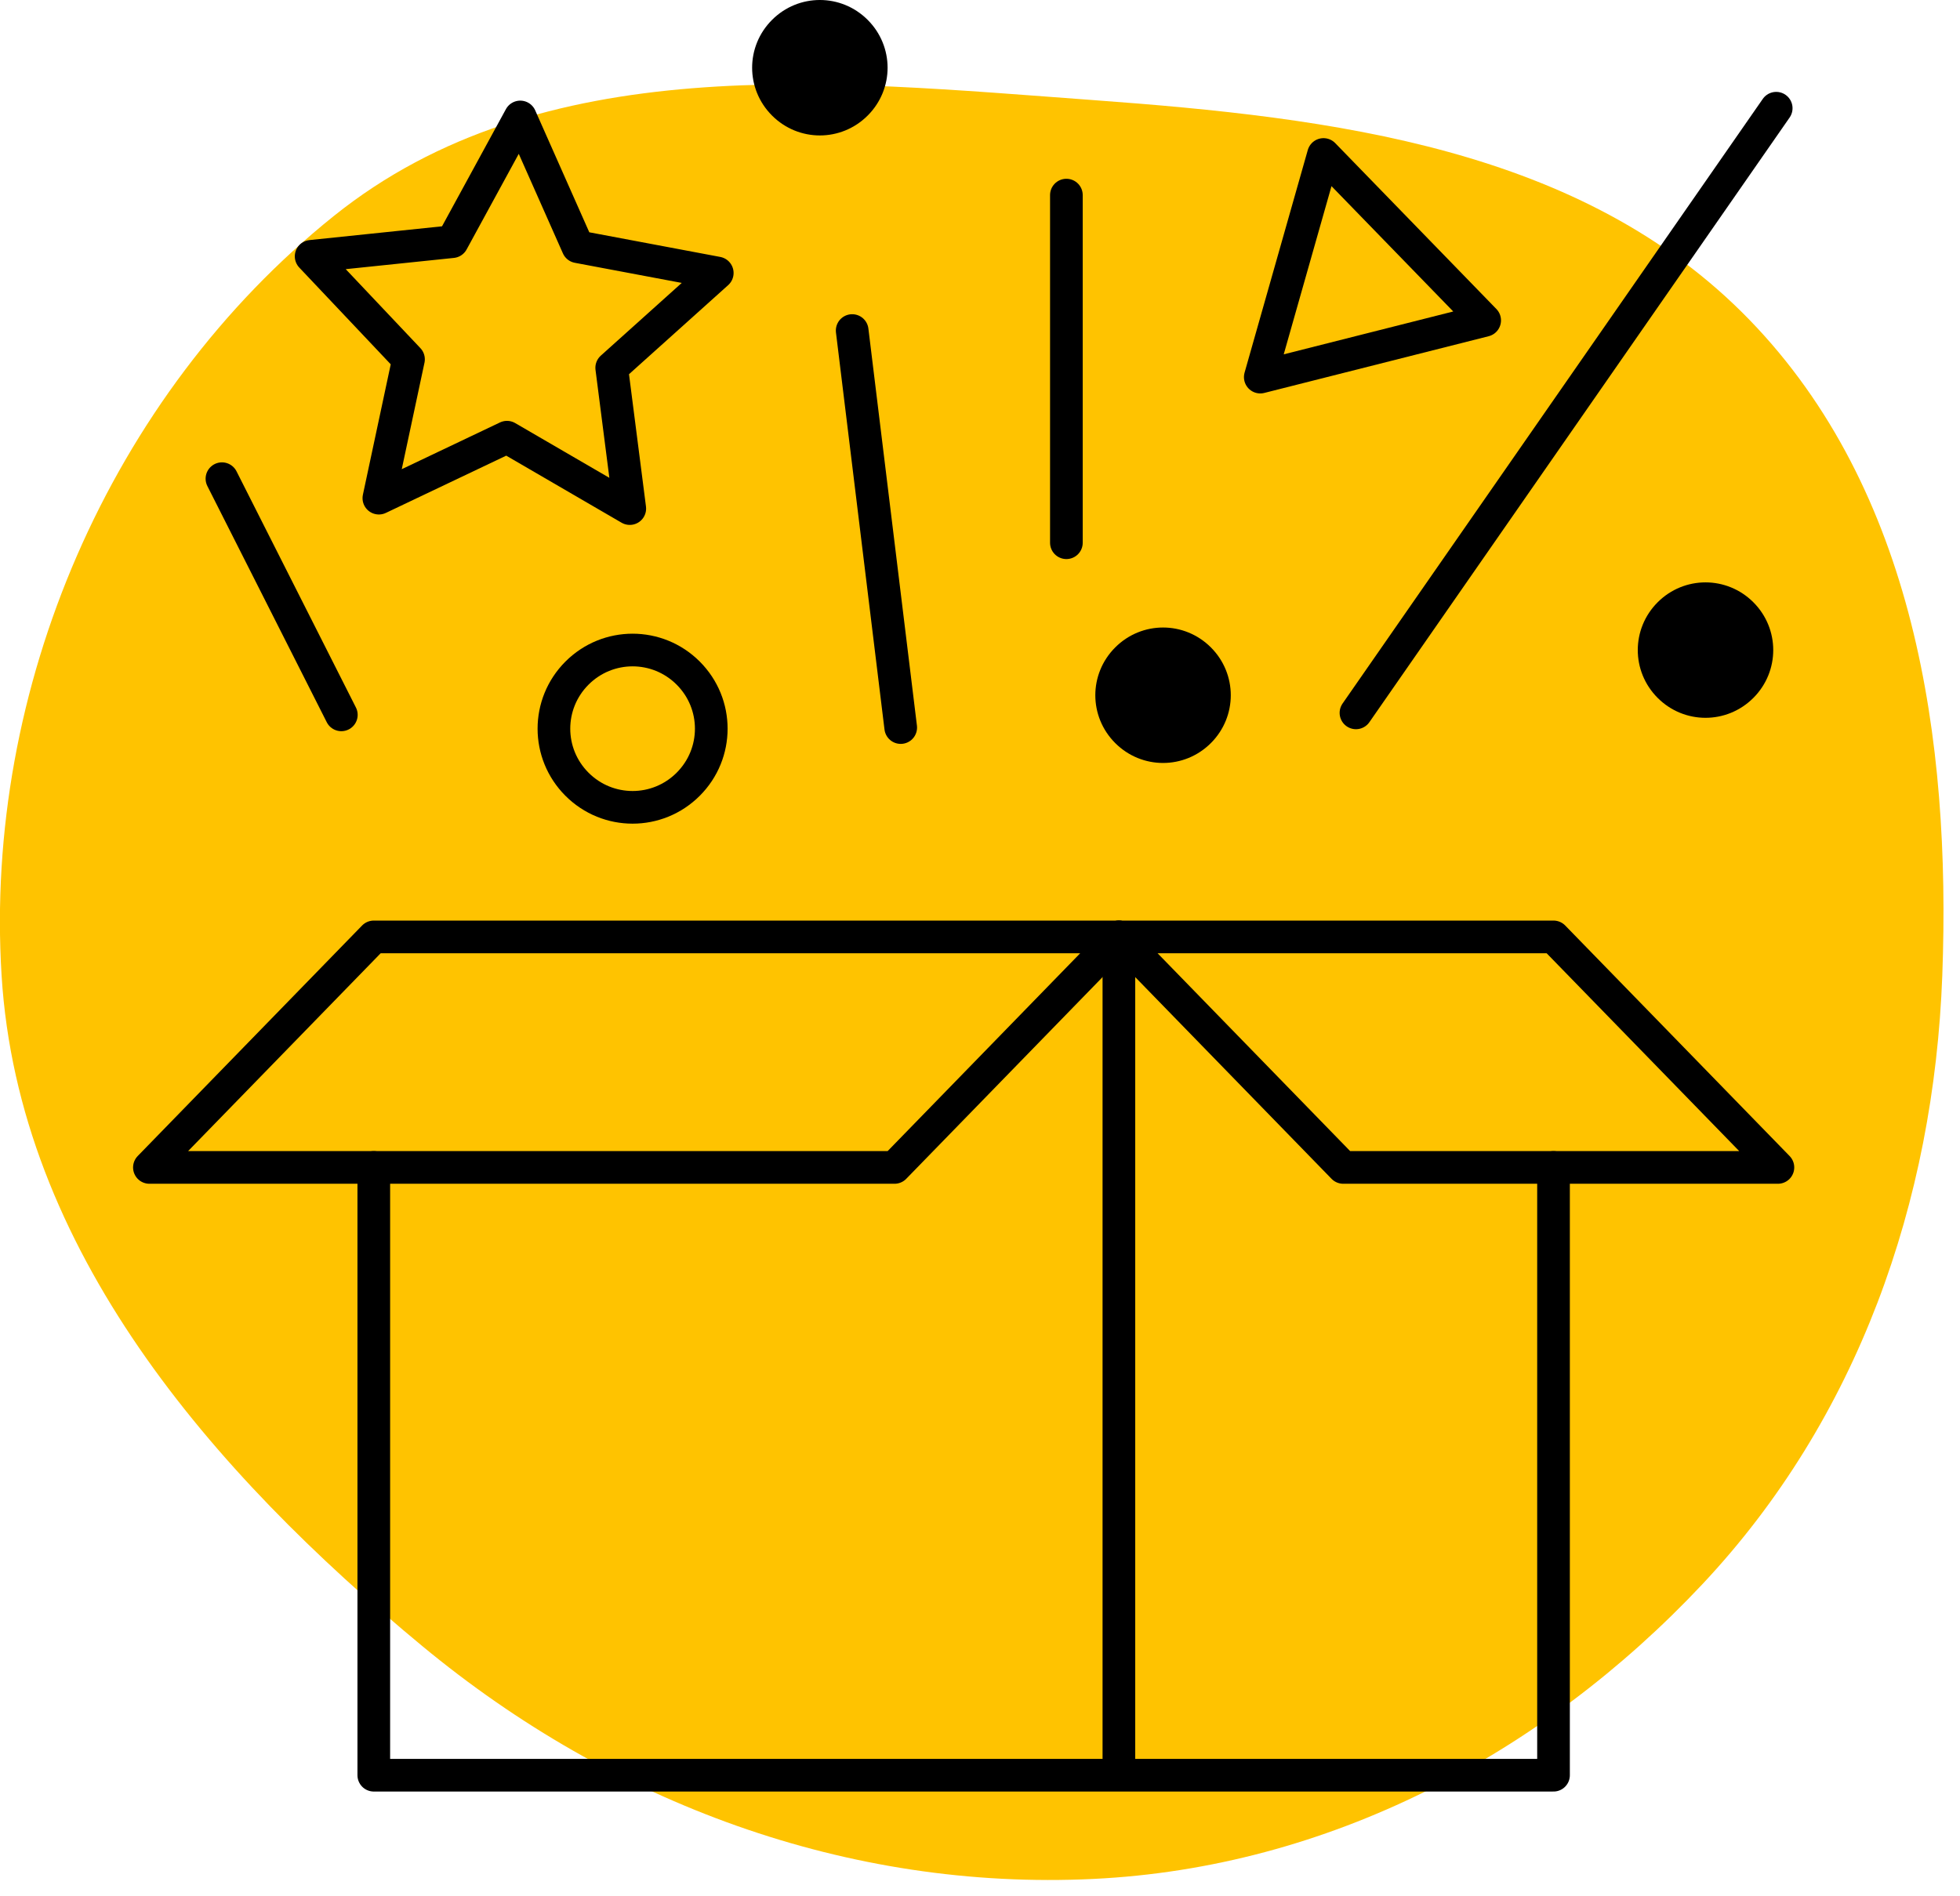
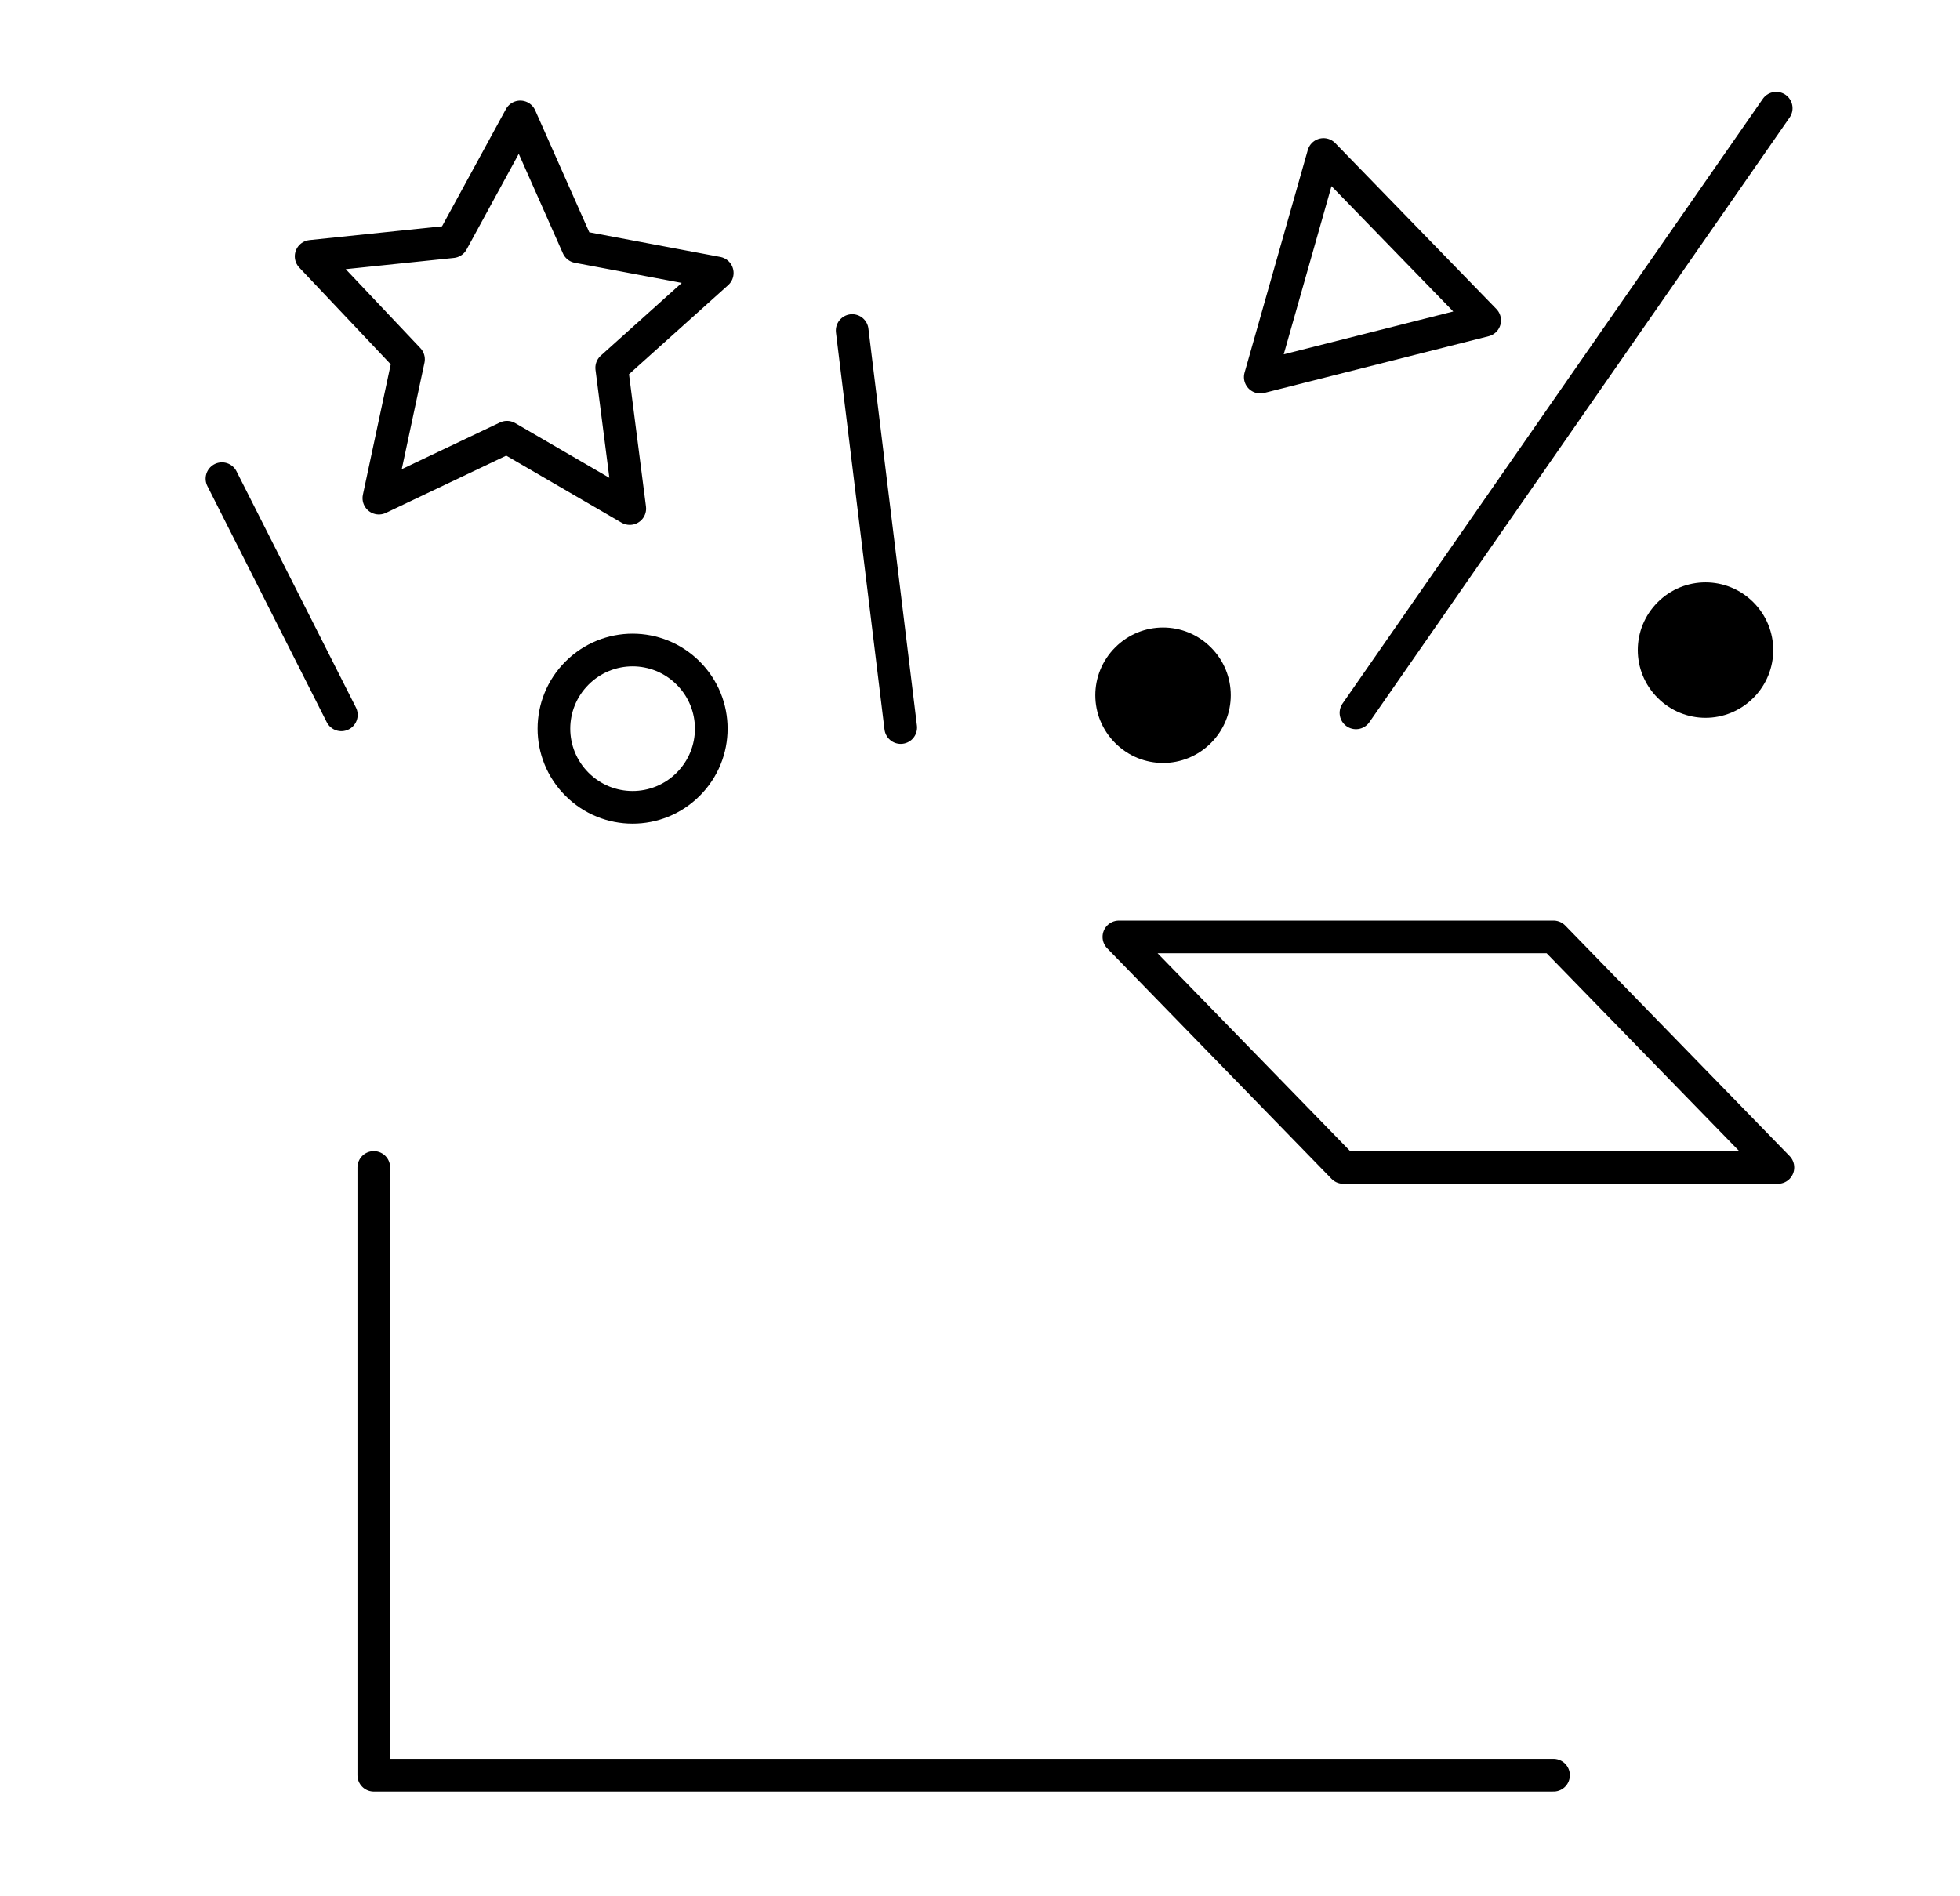
<svg xmlns="http://www.w3.org/2000/svg" width="93" height="90" viewBox="0 0 93 90" fill="none">
  <g id="icon-3">
-     <path id="Vector" fill-rule="evenodd" clip-rule="evenodd" d="M51.891 4.752C63.231 5.584 75.092 7.011 83.007 15.176C90.83 23.245 92.576 35.06 92.16 46.292C91.761 57.045 88.147 67.34 80.782 75.183C73.167 83.292 63.001 88.636 51.891 89.176C40.226 89.742 29.045 85.58 20.048 78.134C10.014 69.83 0.879 59.292 0.075 46.292C-0.768 32.684 5.208 18.775 15.845 10.247C25.703 2.344 39.29 3.828 51.891 4.752Z" fill="#FFC300" />
    <g id="Group 99723">
      <g id="Group">
        <g id="Group_2">
-           <path id="Vector_2" d="M17.736 55.408V84.254H73.713V55.408" stroke="black" stroke-width="1.55" stroke-linecap="round" stroke-linejoin="round" />
-           <path id="Vector_3" d="M53.09 44.467V83.45" stroke="black" stroke-width="1.55" stroke-linecap="round" stroke-linejoin="round" />
+           <path id="Vector_2" d="M17.736 55.408V84.254H73.713" stroke="black" stroke-width="1.55" stroke-linecap="round" stroke-linejoin="round" />
        </g>
-         <path id="Vector_4" d="M7.089 55.408L17.736 44.467H53.09L42.444 55.408H7.089Z" stroke="black" stroke-width="1.55" stroke-linecap="round" stroke-linejoin="round" />
        <path id="Vector_5" d="M63.736 55.408L53.09 44.467H73.713L84.36 55.408H63.736Z" stroke="black" stroke-width="1.55" stroke-linecap="round" stroke-linejoin="round" />
      </g>
      <g id="Group_3">
        <g id="Group_4">
-           <path id="Vector_6" d="M50.599 25.759V9.26" stroke="black" stroke-width="1.55" stroke-linecap="round" stroke-linejoin="round" />
          <path id="Vector_7" d="M64.339 33.834L84.279 5.136" stroke="black" stroke-width="1.55" stroke-linecap="round" stroke-linejoin="round" />
        </g>
        <path id="Vector_8" d="M32.654 31.946C34.114 33.406 34.114 35.763 32.654 37.222C31.195 38.682 28.838 38.682 27.378 37.222C25.918 35.763 25.918 33.406 27.378 31.946C28.838 30.486 31.195 30.486 32.654 31.946Z" stroke="black" stroke-width="1.55" stroke-linecap="round" stroke-linejoin="round" />
        <path id="Vector_9" d="M59.799 17.898L70.446 15.206L62.799 7.332L59.799 17.898Z" stroke="black" stroke-width="1.55" stroke-linecap="round" stroke-linejoin="round" />
        <path id="Vector_10" d="M40.435 15.688L42.738 34.531" stroke="black" stroke-width="1.55" stroke-linecap="round" stroke-linejoin="round" />
        <path id="Vector_11" d="M10.531 22.719L16.196 33.928" stroke="black" stroke-width="1.55" stroke-linecap="round" stroke-linejoin="round" />
        <path id="Vector_12" d="M24.686 5.551L27.418 11.711L34.033 12.956L29.025 17.456L29.882 24.138L24.056 20.75L17.977 23.643L19.383 17.054L14.763 12.166L21.459 11.47L24.686 5.551Z" stroke="black" stroke-width="1.55" stroke-linecap="round" stroke-linejoin="round" />
        <path id="Vector_13" d="M57.456 30.727C58.714 31.986 58.714 34.008 57.456 35.267C56.197 36.526 54.175 36.526 52.916 35.267C51.657 34.008 51.657 31.986 52.916 30.727C54.175 29.468 56.197 29.468 57.456 30.727Z" fill="black" />
        <path id="Vector_14" d="M83.195 28.584C84.453 29.843 84.453 31.865 83.195 33.124C81.936 34.383 79.913 34.383 78.655 33.124C77.396 31.865 77.396 29.843 78.655 28.584C79.913 27.326 81.936 27.326 83.195 28.584Z" fill="black" />
-         <path id="Vector_15" d="M41.171 0.944C42.43 2.203 42.43 4.225 41.171 5.484C39.913 6.743 37.89 6.743 36.632 5.484C35.373 4.225 35.373 2.203 36.632 0.944C37.89 -0.315 39.913 -0.315 41.171 0.944Z" fill="black" />
      </g>
    </g>
  </g>
</svg>